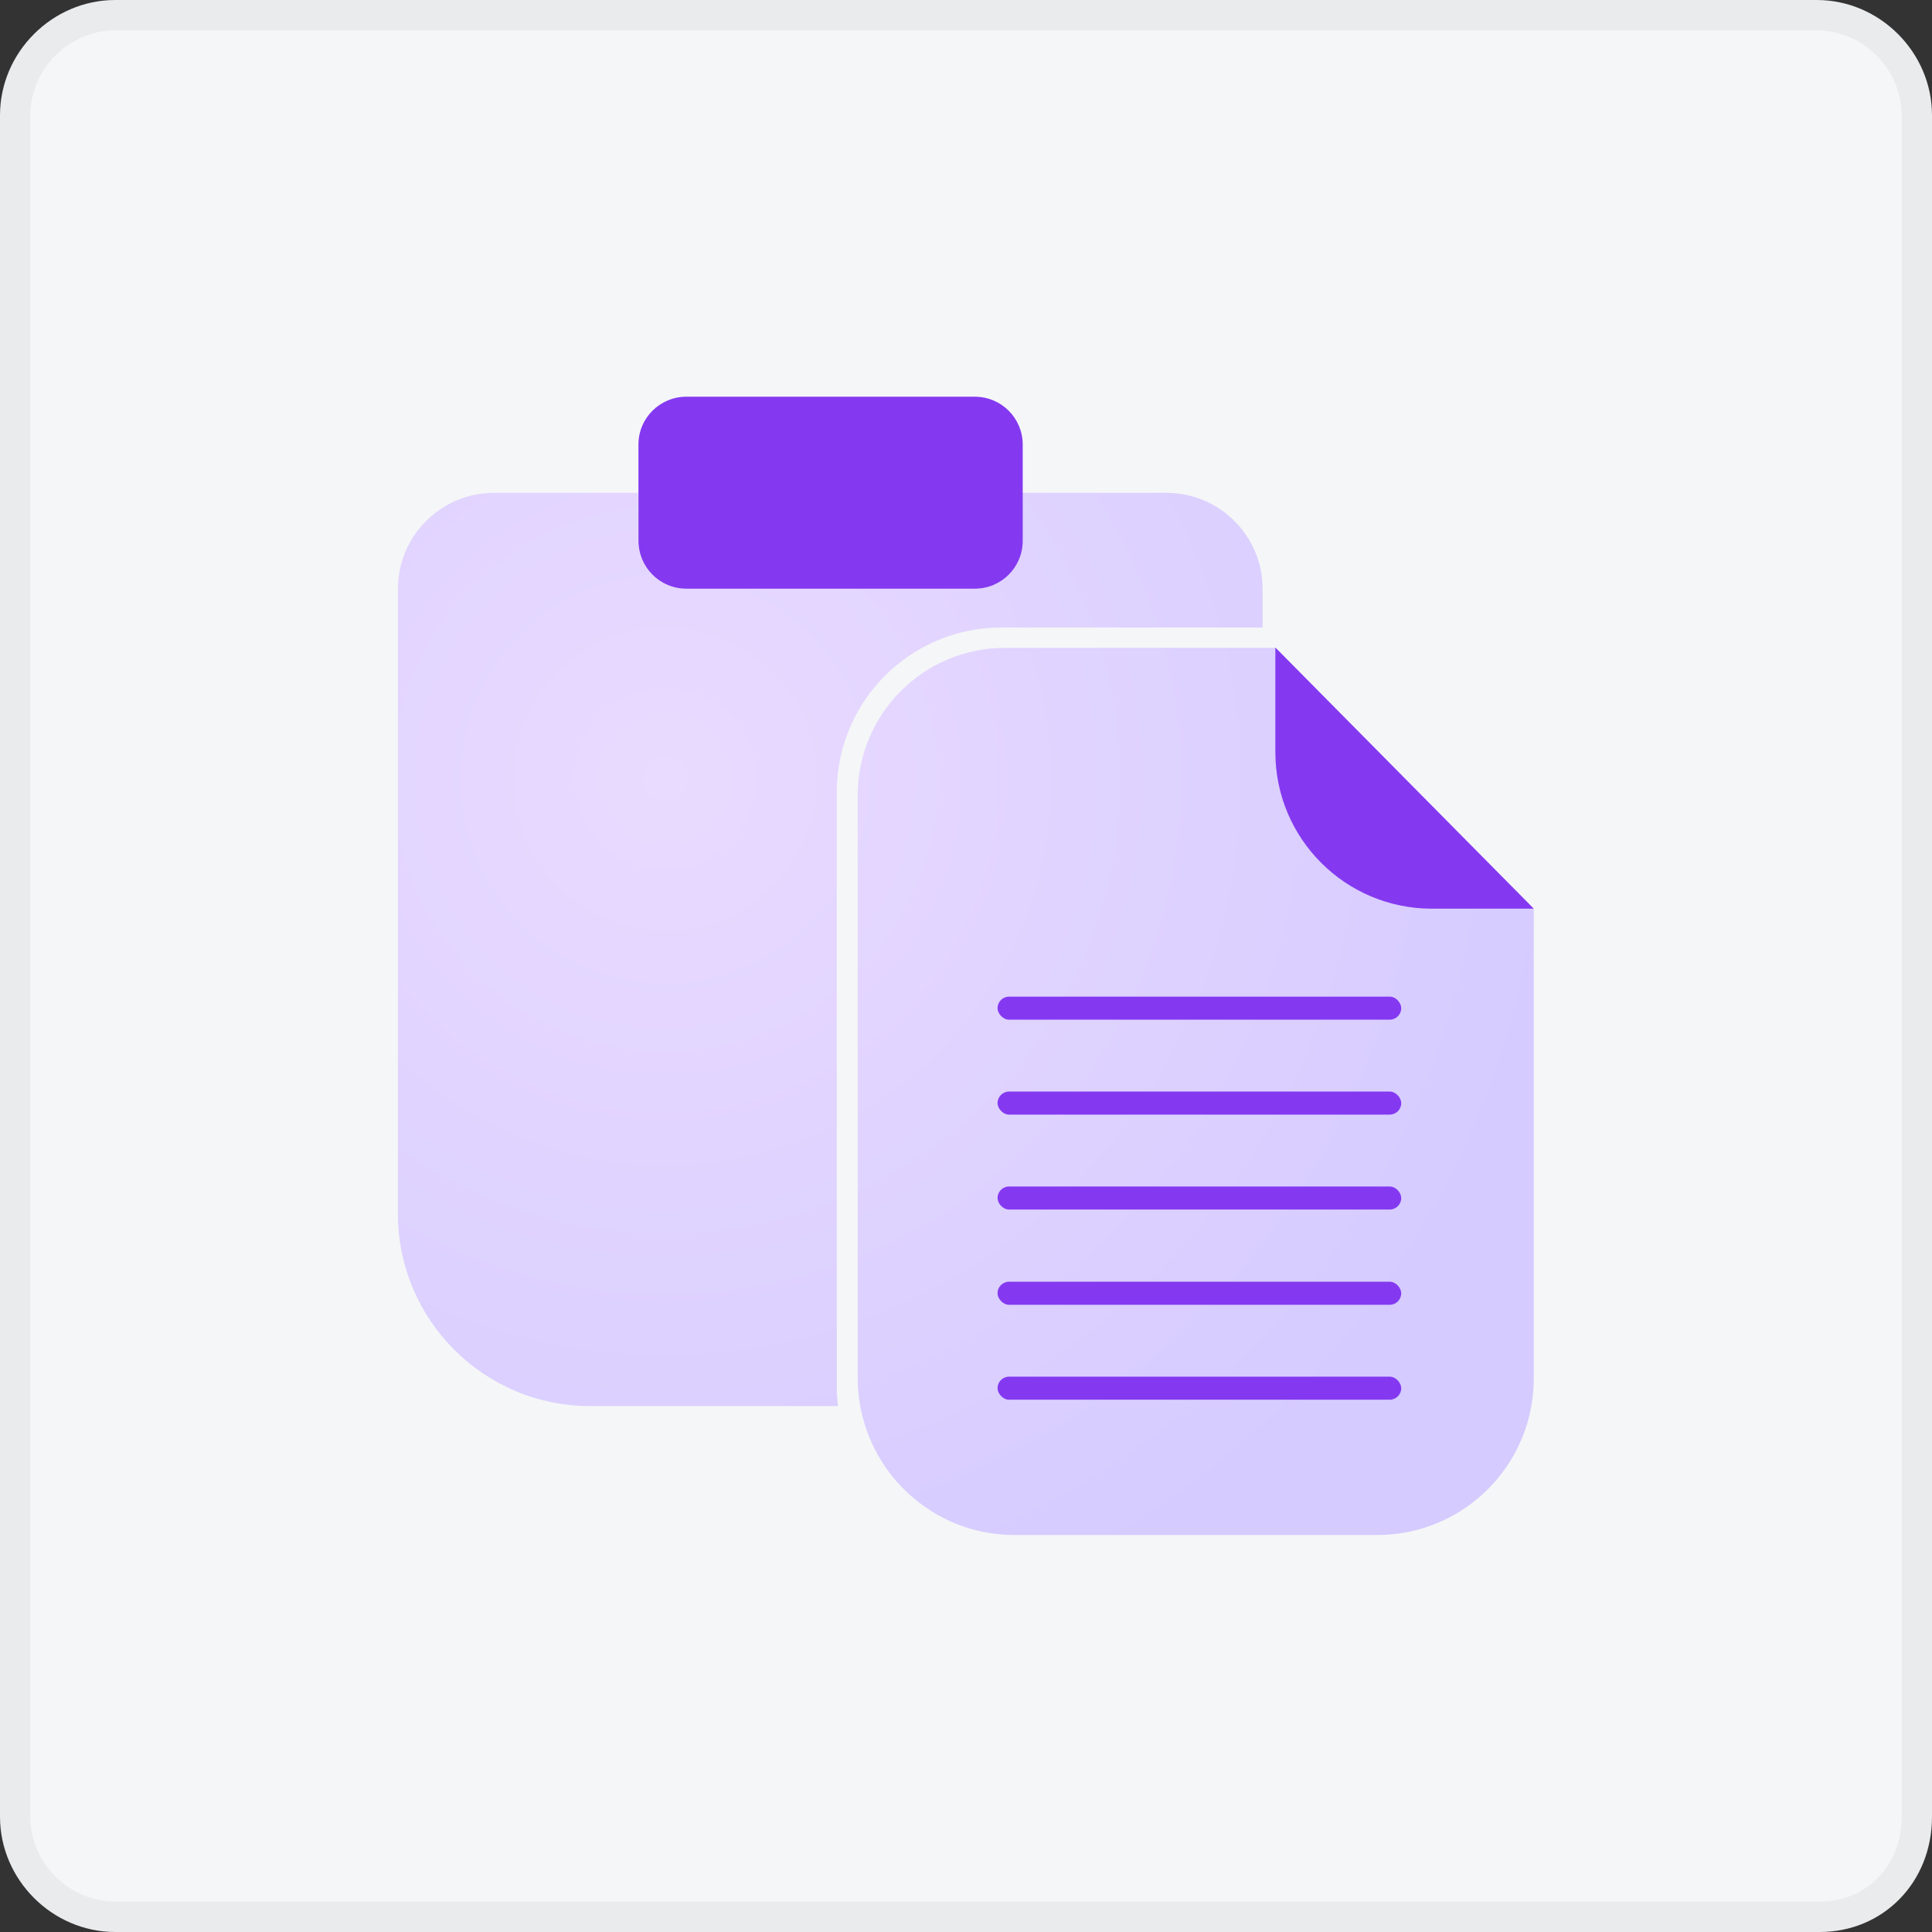
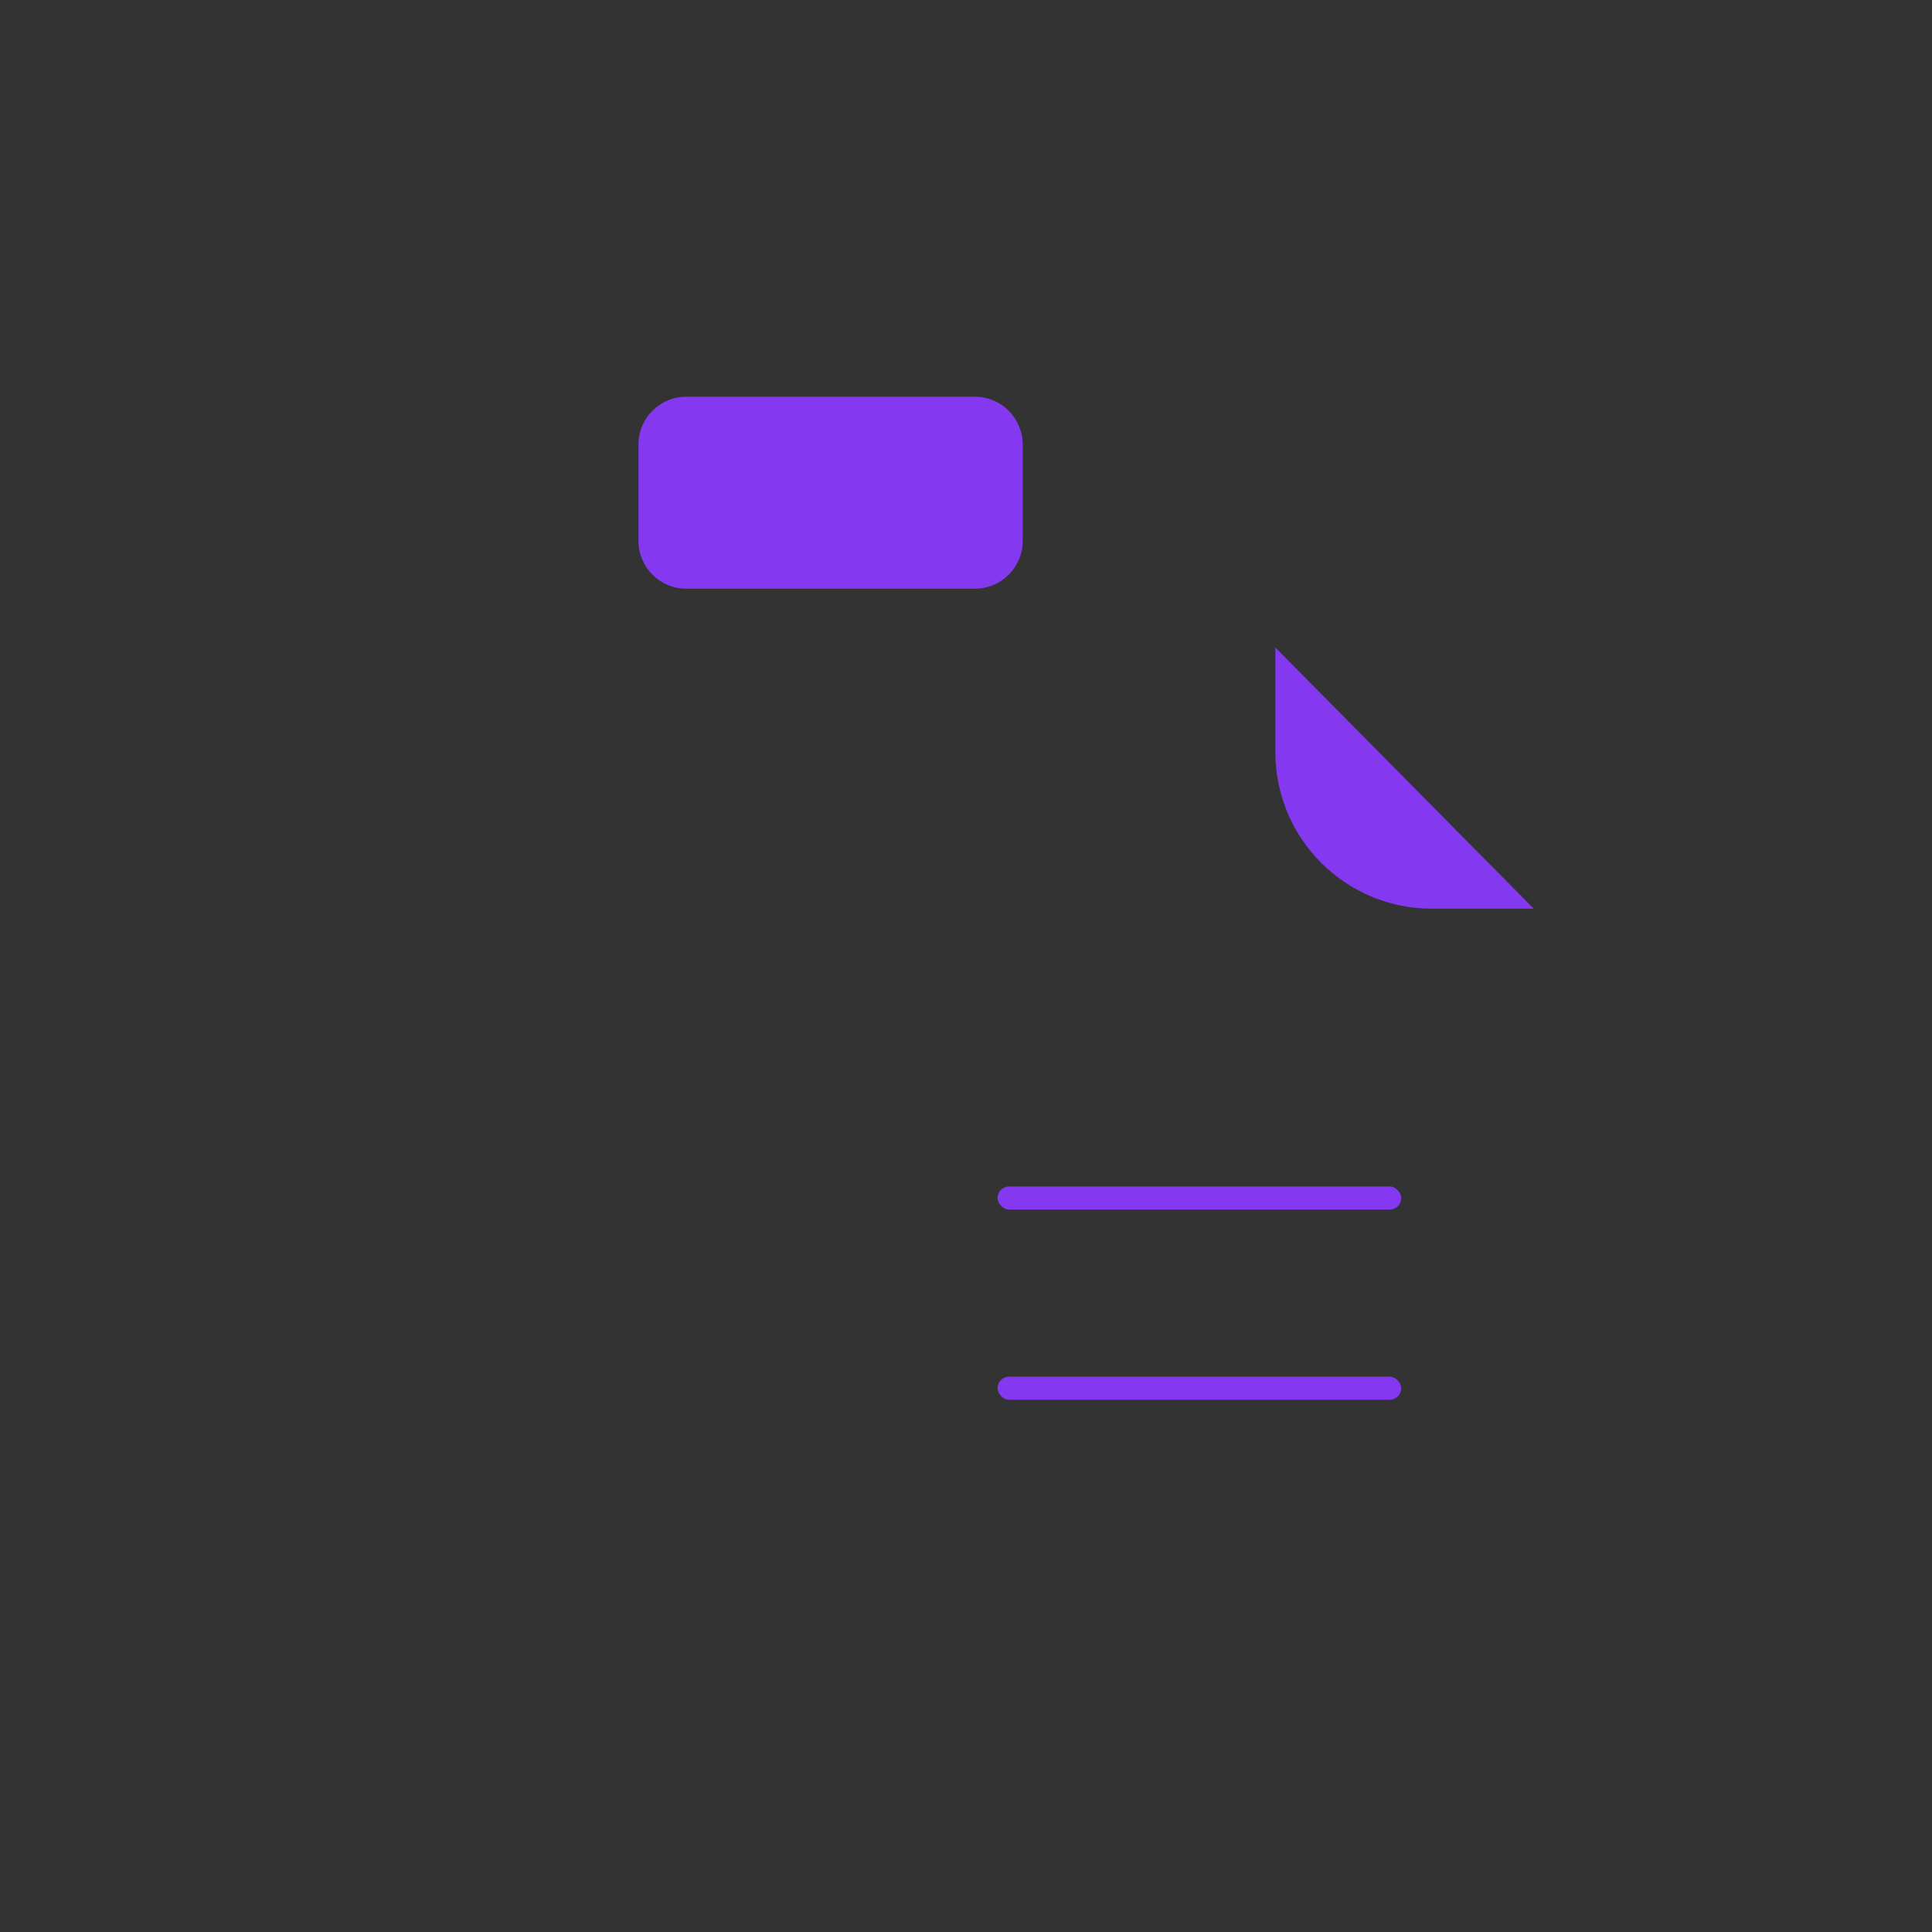
<svg xmlns="http://www.w3.org/2000/svg" id="_레이어_2" data-name="레이어_2" viewBox="0 0 63.7 63.7">
  <rect x="0" y="0" width="63.7" height="63.7" fill="#333333" stroke="none" />
  <defs>
    <style>
      .cls-1 {
        fill: #f5f6f7;
        stroke: #e9ebed;
        stroke-miterlimit: 10;
      }

      .cls-2 {
        fill: #8439f0;
      }

      .cls-3 {
        fill: url(#_무제_그라디언트_215);
      }
    </style>
    <radialGradient id="_무제_그라디언트_215" data-name="무제 그라디언트 215" cx="21.93" cy="25.68" fx="21.93" fy="25.68" r="29.99" gradientUnits="userSpaceOnUse">
      <stop offset="0" stop-color="#e9daff" />
      <stop offset="1" stop-color="#d5cbff" />
    </radialGradient>
  </defs>
  <g id="_레이어_1-2" data-name="레이어_1">
    <g>
-       <path class="cls-1" d="M60,63.2H3.8c-1.8,0-3.3-1.5-3.3-3.3V3.8C.5,2,2,.5,3.8.5h56.1c1.8,0,3.3,1.5,3.3,3.3v56.1c0,1.9-1.4,3.3-3.2,3.3Z" />
      <g>
-         <path class="cls-3" d="M27.6,46c0,.12.02.24.03.36h-8.17c-3.5,0-6.34-2.84-6.34-6.34v-20.6c0-1.75,1.42-3.17,3.17-3.17h4.75v1.58c0,.88.71,1.58,1.58,1.58h9.51c.88,0,1.58-.71,1.58-1.58v-1.58h4.75c1.75,0,3.17,1.42,3.17,3.17v1.27h-8.62c-2.99,0-5.42,2.43-5.42,5.42v19.88ZM42.05,21.36h-8.91c-2.69,0-4.86,2.18-4.86,4.86v19.23c0,.6.11,1.18.3,1.72.71,2,2.62,3.44,4.86,3.44h11.97c2.85,0,5.16-2.31,5.16-5.16v-15.49l-8.52-8.61Z" />
        <path class="cls-2" d="M33.72,14.66v3.17c0,.88-.71,1.58-1.58,1.58h-9.51c-.88,0-1.58-.71-1.58-1.58v-3.17c0-.88.71-1.58,1.58-1.58h9.51c.88,0,1.58.71,1.58,1.58ZM42.05,21.36v3.44c0,2.85,2.31,5.16,5.16,5.16h3.36l-8.52-8.61Z" />
-         <rect class="cls-2" x="32.89" y="32.86" width="13.31" height=".76" rx=".38" ry=".38" />
-         <rect class="cls-2" x="32.89" y="35.99" width="13.31" height=".76" rx=".38" ry=".38" />
        <rect class="cls-2" x="32.89" y="39.12" width="13.31" height=".76" rx=".38" ry=".38" />
-         <rect class="cls-2" x="32.89" y="42.26" width="13.31" height=".76" rx=".38" ry=".38" />
        <rect class="cls-2" x="32.89" y="45.39" width="13.31" height=".76" rx=".38" ry=".38" />
      </g>
    </g>
  </g>
</svg>